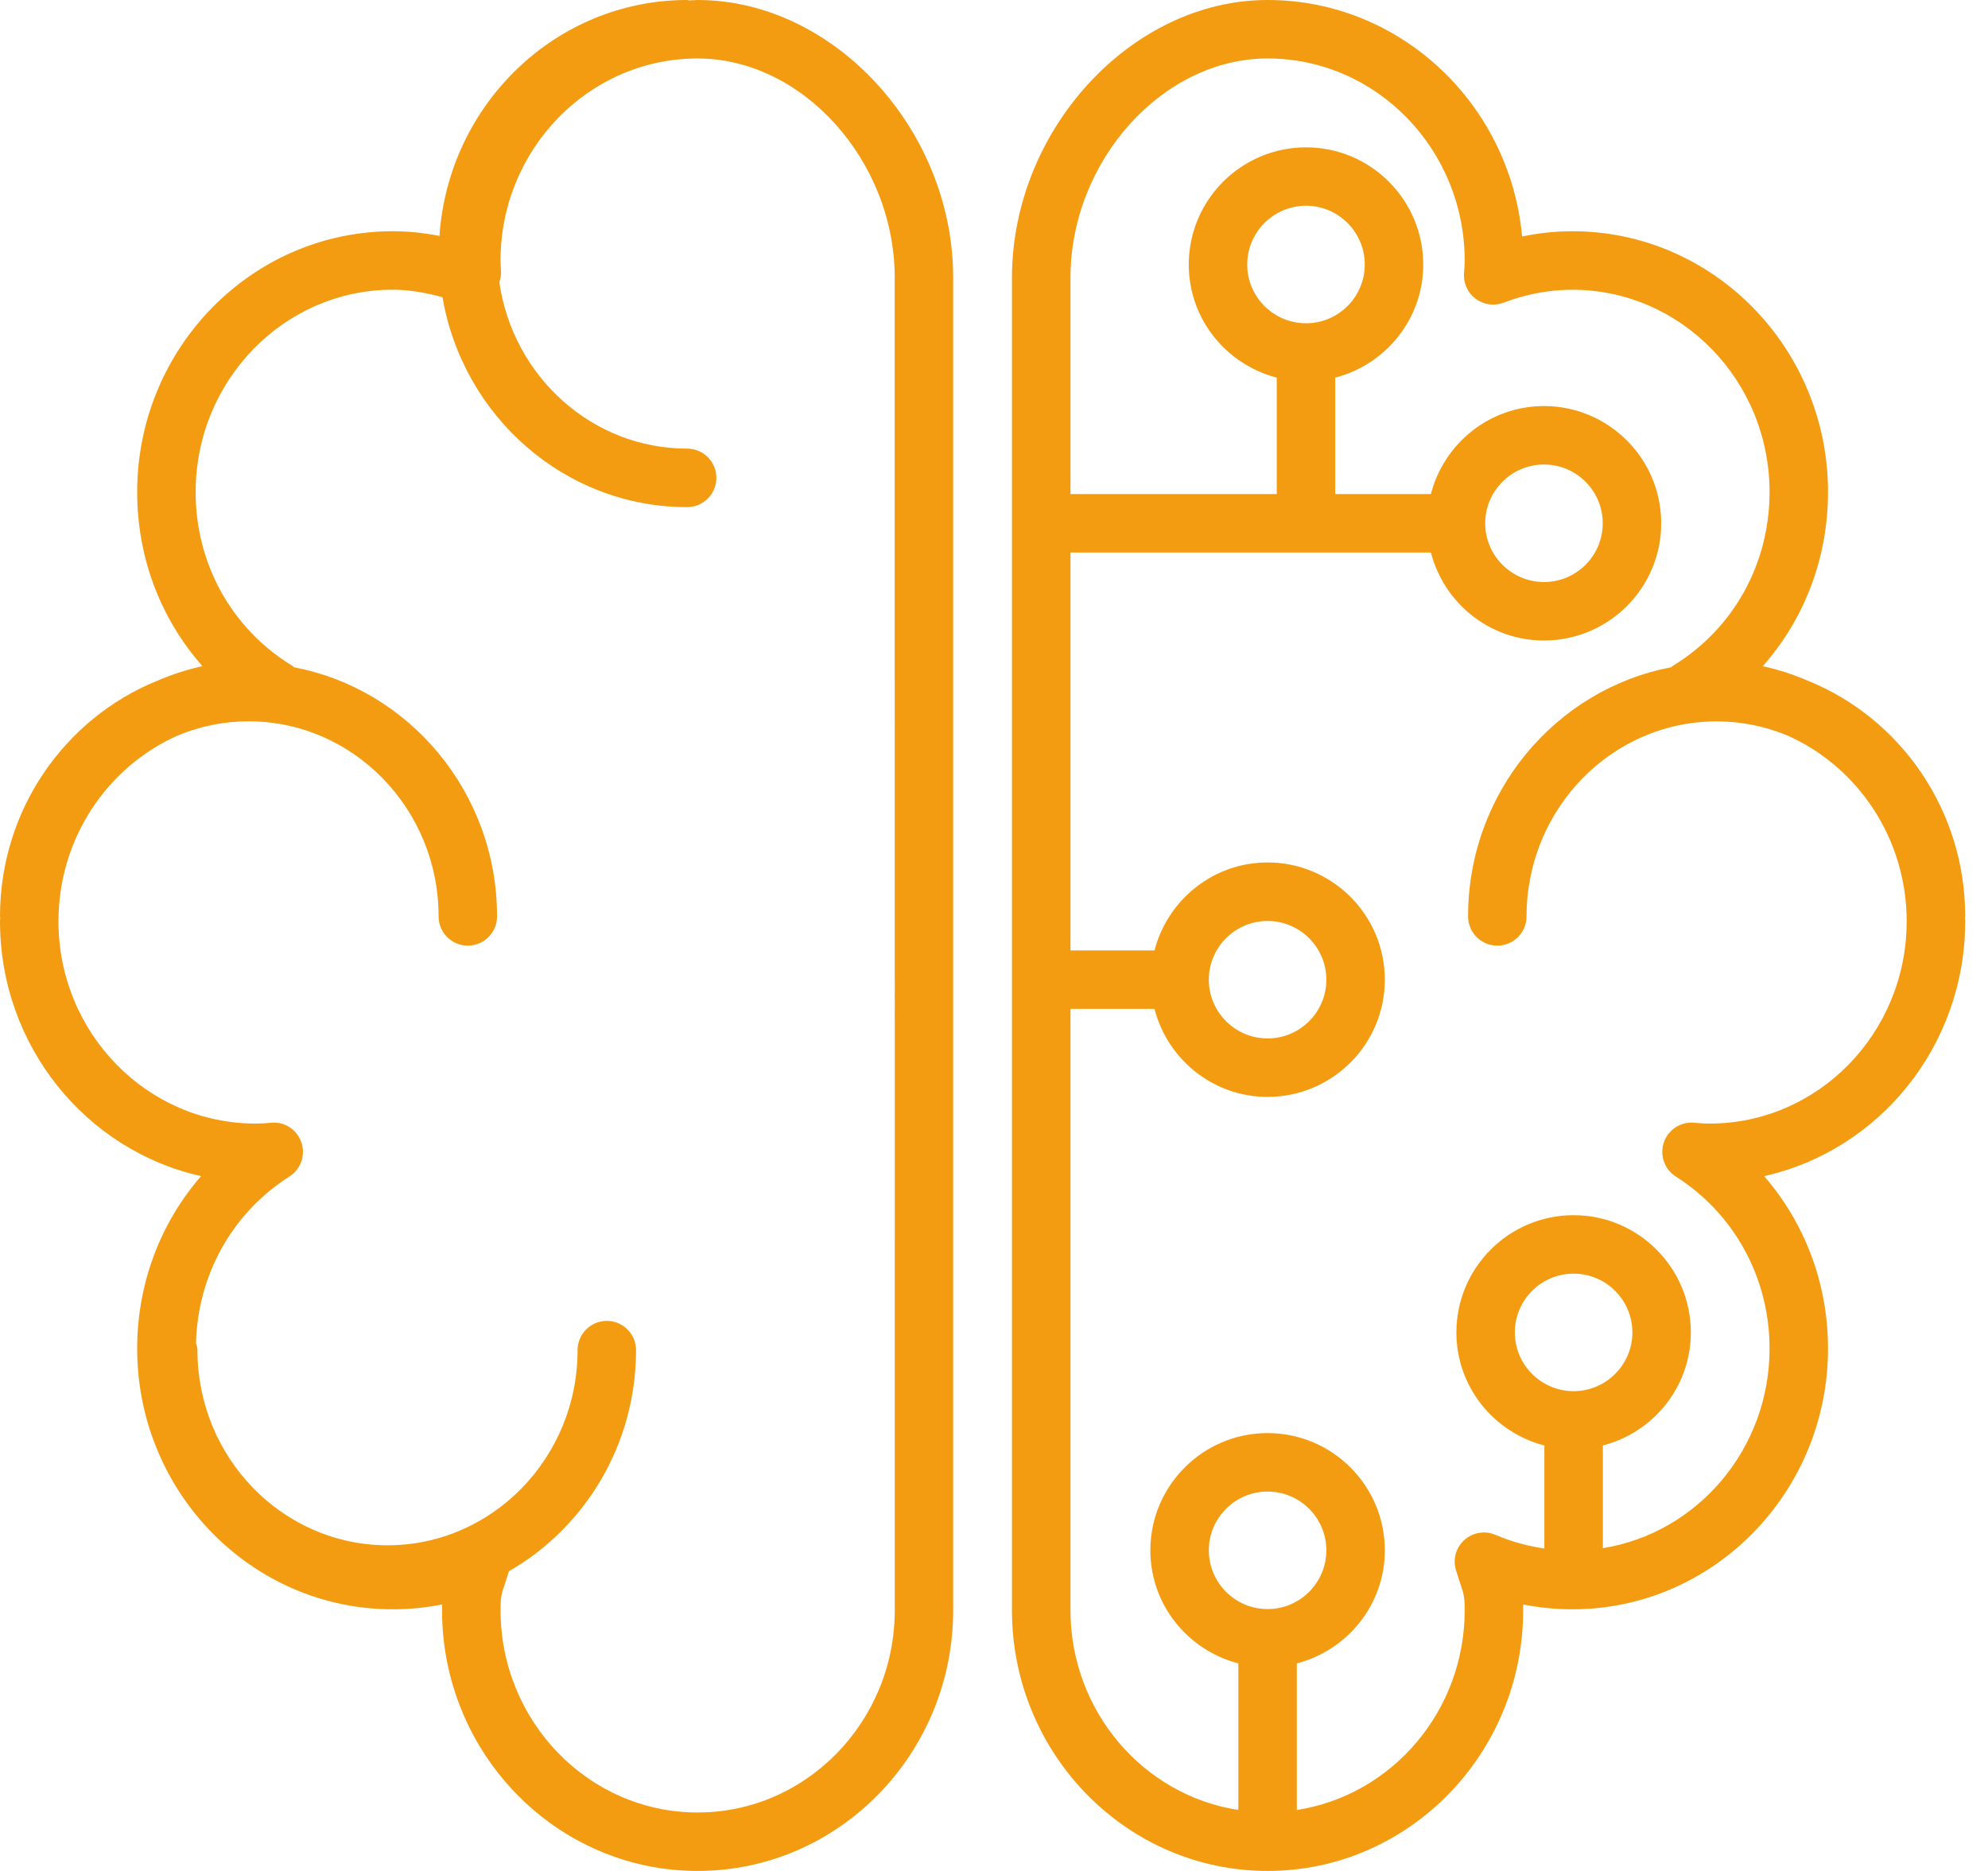
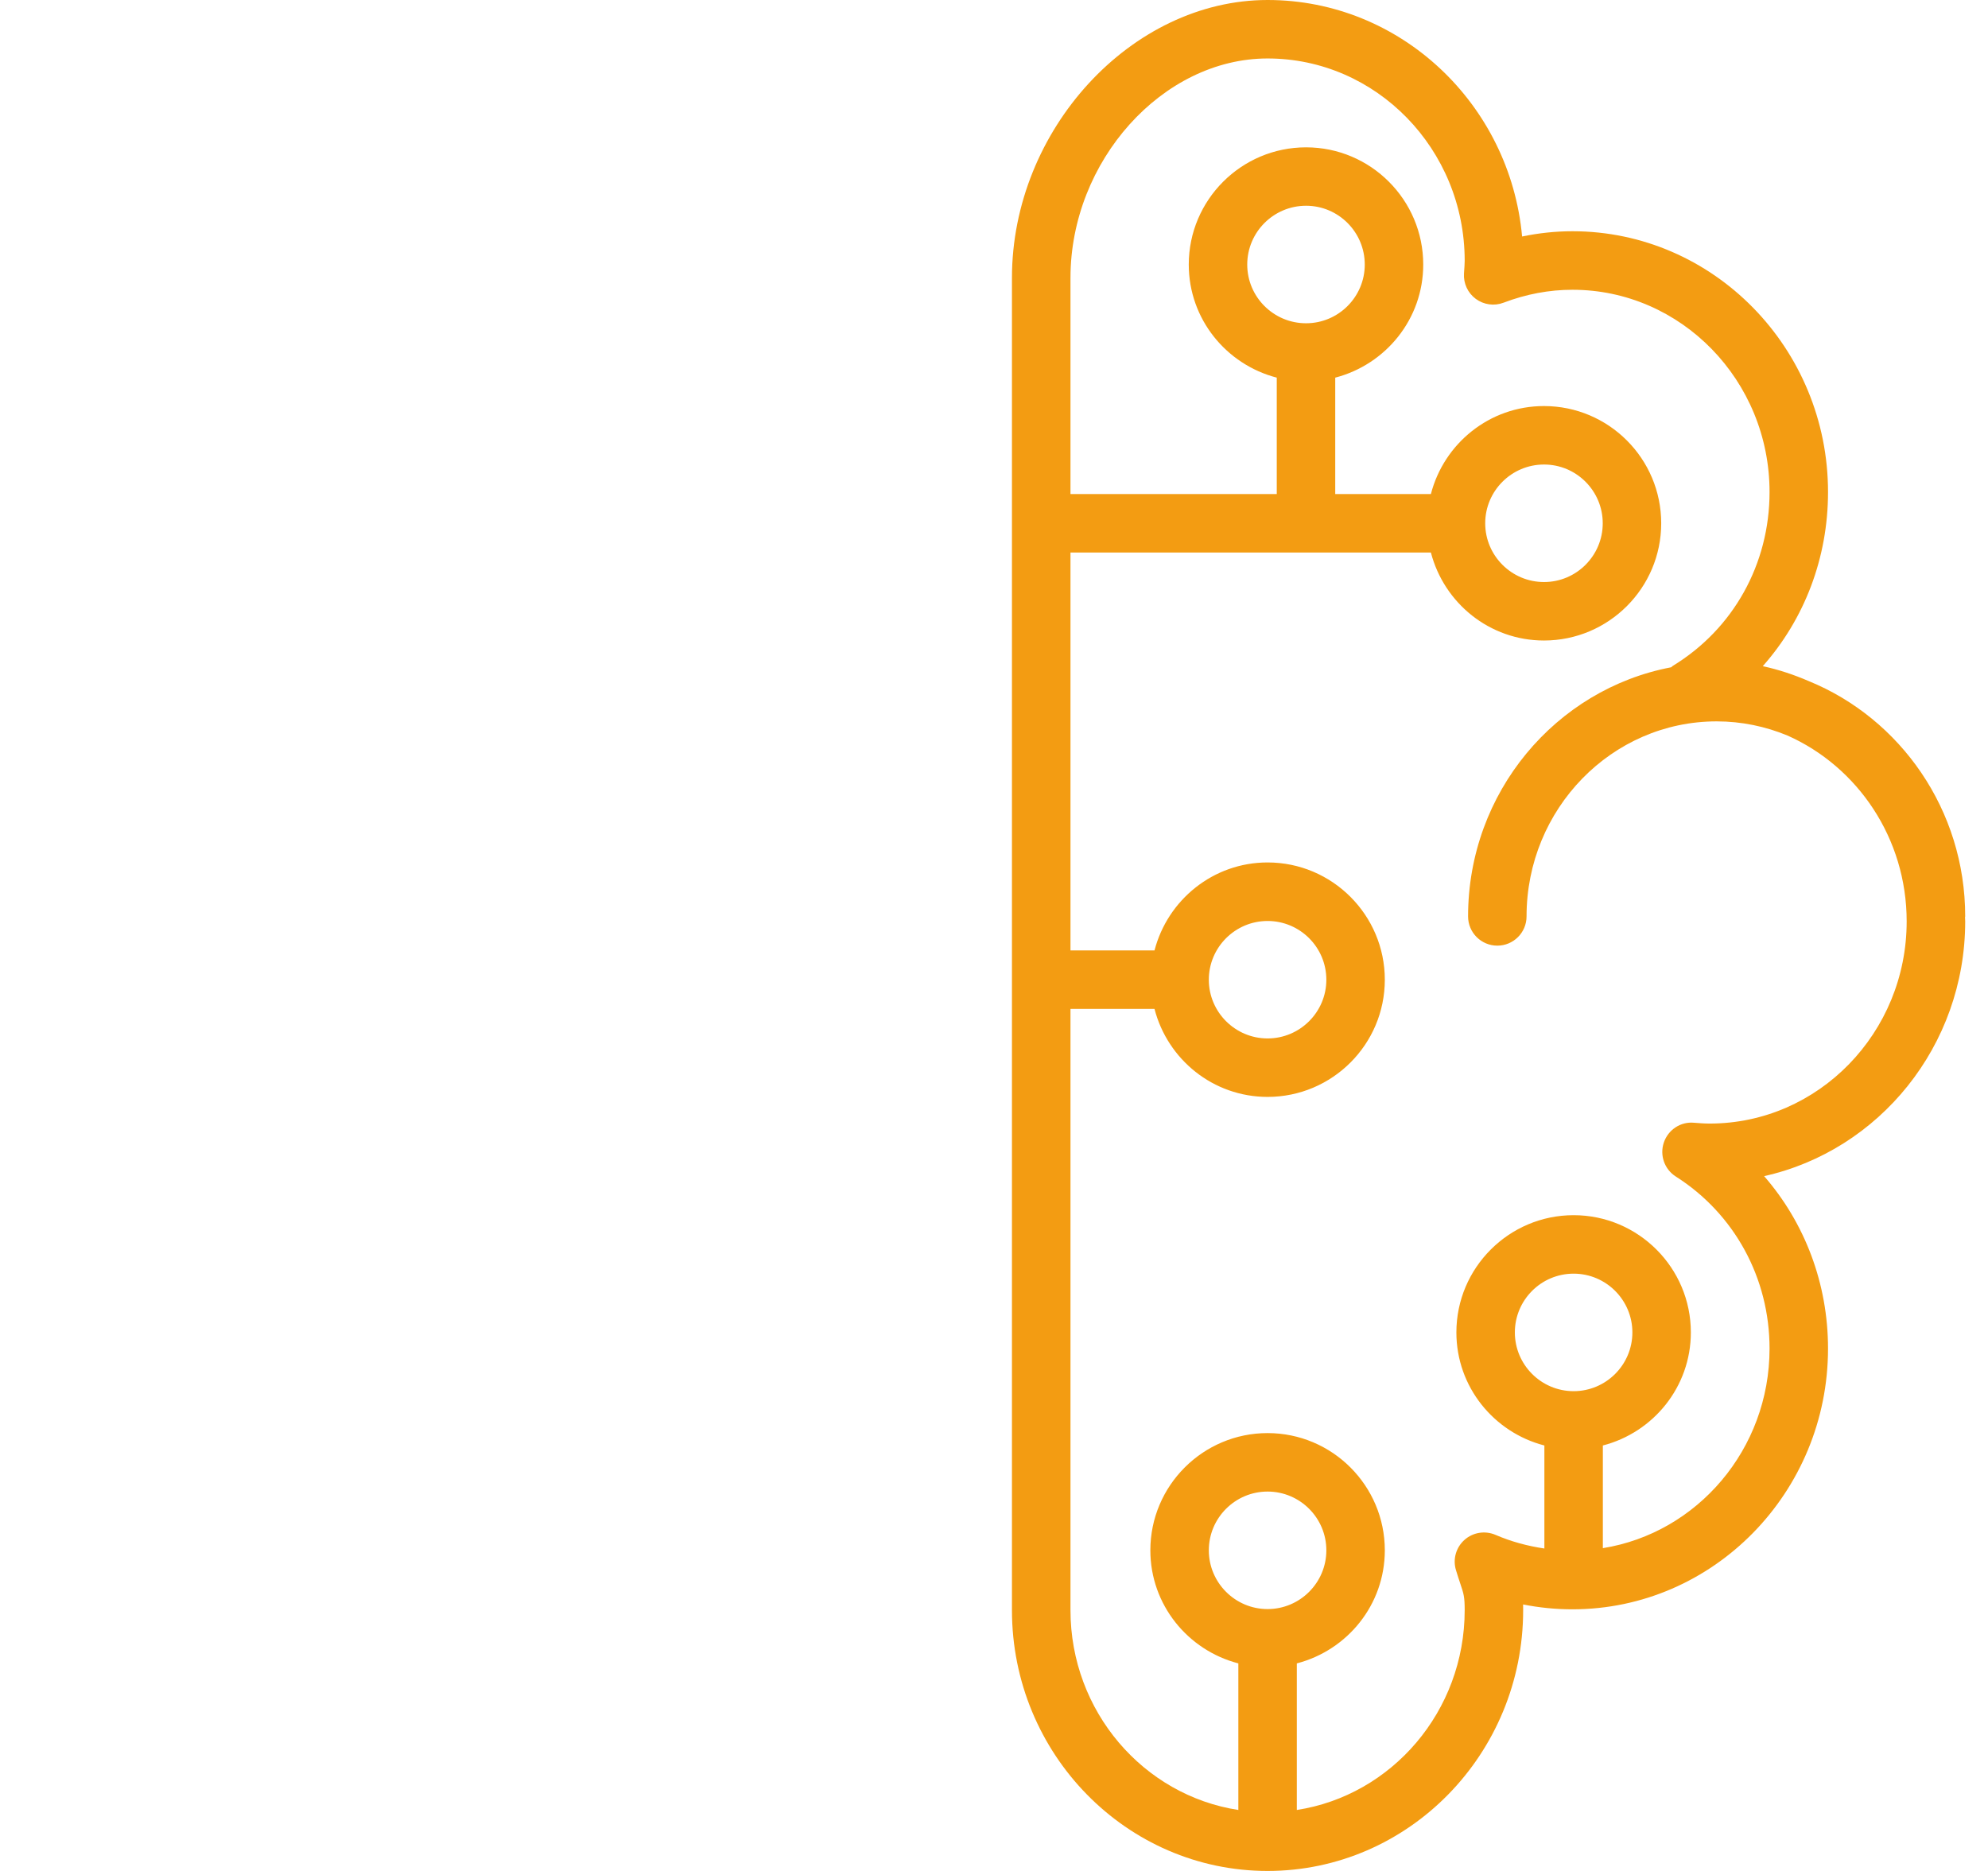
<svg xmlns="http://www.w3.org/2000/svg" width="34" height="32" viewBox="0 0 34 32" fill="none">
-   <path d="M11.931 0C11.883 0 11.835 0.006 11.787 0.007C11.775 0.007 11.764 0 11.752 0C9.508 0 7.669 1.784 7.516 4.035C7.251 3.983 6.985 3.955 6.717 3.955C4.307 3.955 2.346 5.956 2.346 8.416C2.346 9.541 2.75 10.589 3.463 11.394C3.189 11.453 2.926 11.541 2.674 11.65C1.109 12.29 0 13.851 0 15.674C0 15.68 0.003 15.684 0.003 15.688C0.003 15.712 0 15.735 0 15.758C0 17.891 1.475 19.679 3.439 20.116C2.741 20.918 2.346 21.958 2.346 23.065C2.346 25.524 4.307 27.525 6.717 27.525C7.002 27.525 7.284 27.497 7.561 27.442C7.56 27.473 7.56 27.505 7.56 27.539C7.56 29.999 9.521 32 11.931 32C14.341 32 16.302 29.999 16.302 27.539V4.753C16.303 2.221 14.26 0 11.931 0ZM15.303 27.539C15.303 29.447 13.791 31 11.931 31C10.072 31 8.561 29.448 8.561 27.539C8.561 27.31 8.577 27.262 8.637 27.083C8.657 27.025 8.679 26.955 8.704 26.874C10 26.13 10.878 24.715 10.878 23.092C10.878 22.816 10.654 22.592 10.378 22.592C10.102 22.592 9.878 22.816 9.878 23.092C9.878 24.933 8.42 26.43 6.628 26.43C4.836 26.43 3.377 24.933 3.377 23.092C3.377 23.049 3.363 23.01 3.352 22.969C3.383 21.803 3.973 20.744 4.949 20.123C5.144 20 5.229 19.759 5.155 19.541C5.081 19.323 4.869 19.178 4.638 19.203C4.55 19.211 4.461 19.217 4.371 19.217C2.512 19.217 1 17.665 1 15.758C1 14.335 1.841 13.112 3.039 12.58C3.414 12.424 3.822 12.337 4.251 12.337C6.043 12.337 7.501 13.834 7.501 15.674C7.501 15.95 7.725 16.174 8.001 16.174C8.277 16.174 8.501 15.95 8.501 15.674C8.501 13.554 7.001 11.787 5.028 11.413C5.018 11.405 5.011 11.395 5 11.388C3.964 10.757 3.346 9.646 3.346 8.416C3.346 6.508 4.858 4.955 6.717 4.955C7.002 4.955 7.287 5.007 7.568 5.084C7.916 7.119 9.658 8.674 11.752 8.674C12.027 8.674 12.252 8.45 12.252 8.174C12.252 7.897 12.027 7.673 11.752 7.673C10.122 7.673 8.773 6.436 8.54 4.829C8.561 4.764 8.573 4.695 8.568 4.629C8.565 4.573 8.56 4.517 8.56 4.46C8.56 2.552 10.072 1 11.931 1C13.727 1 15.302 2.753 15.302 4.752L15.303 27.539Z" fill="#F39C12" />
  <path d="M33.61 15.674C33.61 13.851 32.501 12.29 30.936 11.65C30.684 11.541 30.421 11.453 30.148 11.394C30.861 10.589 31.264 9.541 31.264 8.416C31.264 5.956 29.303 3.955 26.893 3.955C26.604 3.955 26.316 3.986 26.032 4.045C25.825 1.78 23.952 0 21.679 0C19.35 0 17.307 2.221 17.307 4.753V27.539C17.307 29.999 19.268 32 21.679 32C24.089 32 26.05 29.999 26.05 27.539C26.05 27.505 26.049 27.472 26.049 27.442C26.326 27.497 26.608 27.525 26.893 27.525C29.303 27.525 31.264 25.524 31.264 23.065C31.264 21.958 30.869 20.918 30.171 20.116C32.135 19.679 33.61 17.891 33.61 15.758C33.61 15.735 33.607 15.712 33.607 15.688C33.607 15.684 33.61 15.679 33.61 15.674ZM21.679 27.521C21.125 27.521 20.674 27.07 20.674 26.516C20.674 25.962 21.125 25.511 21.679 25.511C22.233 25.511 22.684 25.962 22.684 26.516C22.684 27.07 22.233 27.521 21.679 27.521ZM26.913 23.794C26.359 23.794 25.908 23.343 25.908 22.789C25.908 22.235 26.358 21.784 26.913 21.784C27.467 21.784 27.918 22.235 27.918 22.789C27.918 23.343 27.467 23.794 26.913 23.794ZM29.239 19.217C29.149 19.217 29.061 19.21 28.972 19.203C28.743 19.181 28.53 19.323 28.456 19.541C28.382 19.76 28.467 20 28.661 20.123C29.665 20.761 30.264 21.861 30.264 23.065C30.264 24.791 29.025 26.221 27.413 26.479V24.723C28.276 24.5 28.918 23.721 28.918 22.789C28.918 21.684 28.019 20.784 26.913 20.784C25.807 20.784 24.908 21.684 24.908 22.789C24.908 23.721 25.55 24.5 26.413 24.723V26.485C26.127 26.443 25.847 26.368 25.578 26.252C25.399 26.175 25.192 26.208 25.047 26.337C24.901 26.467 24.844 26.669 24.901 26.855C24.928 26.946 24.953 27.019 24.974 27.083C25.034 27.261 25.05 27.31 25.05 27.539C25.05 29.272 23.801 30.708 22.179 30.957V28.45C23.042 28.226 23.684 27.448 23.684 26.516C23.684 25.41 22.785 24.511 21.679 24.511C20.574 24.511 19.674 25.41 19.674 26.516C19.674 27.447 20.316 28.226 21.179 28.45V30.957C19.557 30.708 18.308 29.272 18.308 27.539V17.256H19.745C19.968 18.119 20.747 18.761 21.679 18.761C22.785 18.761 23.684 17.862 23.684 16.757C23.684 15.651 22.785 14.751 21.679 14.751C20.748 14.751 19.969 15.393 19.745 16.256H18.308V9.45H21.679H22.336H24.472C24.696 10.313 25.474 10.955 26.406 10.955C27.512 10.955 28.411 10.056 28.411 8.95C28.411 7.844 27.512 6.945 26.406 6.945C25.474 6.945 24.695 7.587 24.472 8.45H22.836V6.459C23.699 6.235 24.341 5.457 24.341 4.525C24.341 3.419 23.442 2.52 22.337 2.52C21.231 2.52 20.331 3.419 20.331 4.525C20.331 5.457 20.973 6.235 21.836 6.459V8.45H21.679H18.308V4.752C18.308 2.753 19.883 1 21.679 1C23.538 1 25.05 2.552 25.05 4.46C25.05 4.517 25.045 4.573 25.038 4.677C25.027 4.847 25.103 5.011 25.24 5.112C25.377 5.213 25.556 5.238 25.715 5.177C26.101 5.03 26.497 4.956 26.893 4.956C28.751 4.956 30.264 6.508 30.264 8.416C30.264 9.646 29.645 10.758 28.609 11.389C28.599 11.396 28.592 11.406 28.581 11.413C26.608 11.787 25.108 13.554 25.108 15.674C25.108 15.95 25.332 16.174 25.608 16.174C25.884 16.174 26.108 15.95 26.108 15.674C26.108 13.834 27.567 12.338 29.359 12.338C29.787 12.338 30.195 12.425 30.57 12.58C31.768 13.112 32.609 14.336 32.609 15.758C32.61 17.665 31.098 19.217 29.239 19.217ZM20.674 16.757C20.674 16.203 21.125 15.752 21.679 15.752C22.233 15.752 22.684 16.202 22.684 16.757C22.684 17.31 22.233 17.761 21.679 17.761C21.125 17.761 20.674 17.31 20.674 16.757ZM22.337 5.529C21.782 5.529 21.331 5.079 21.331 4.525C21.331 3.97 21.782 3.519 22.337 3.519C22.891 3.519 23.341 3.97 23.341 4.525C23.341 5.079 22.89 5.529 22.337 5.529ZM25.401 8.95C25.401 8.396 25.852 7.945 26.407 7.945C26.961 7.945 27.411 8.396 27.411 8.95C27.411 9.504 26.961 9.955 26.407 9.955C25.852 9.955 25.401 9.504 25.401 8.95Z" fill="#F39C12" />
</svg>